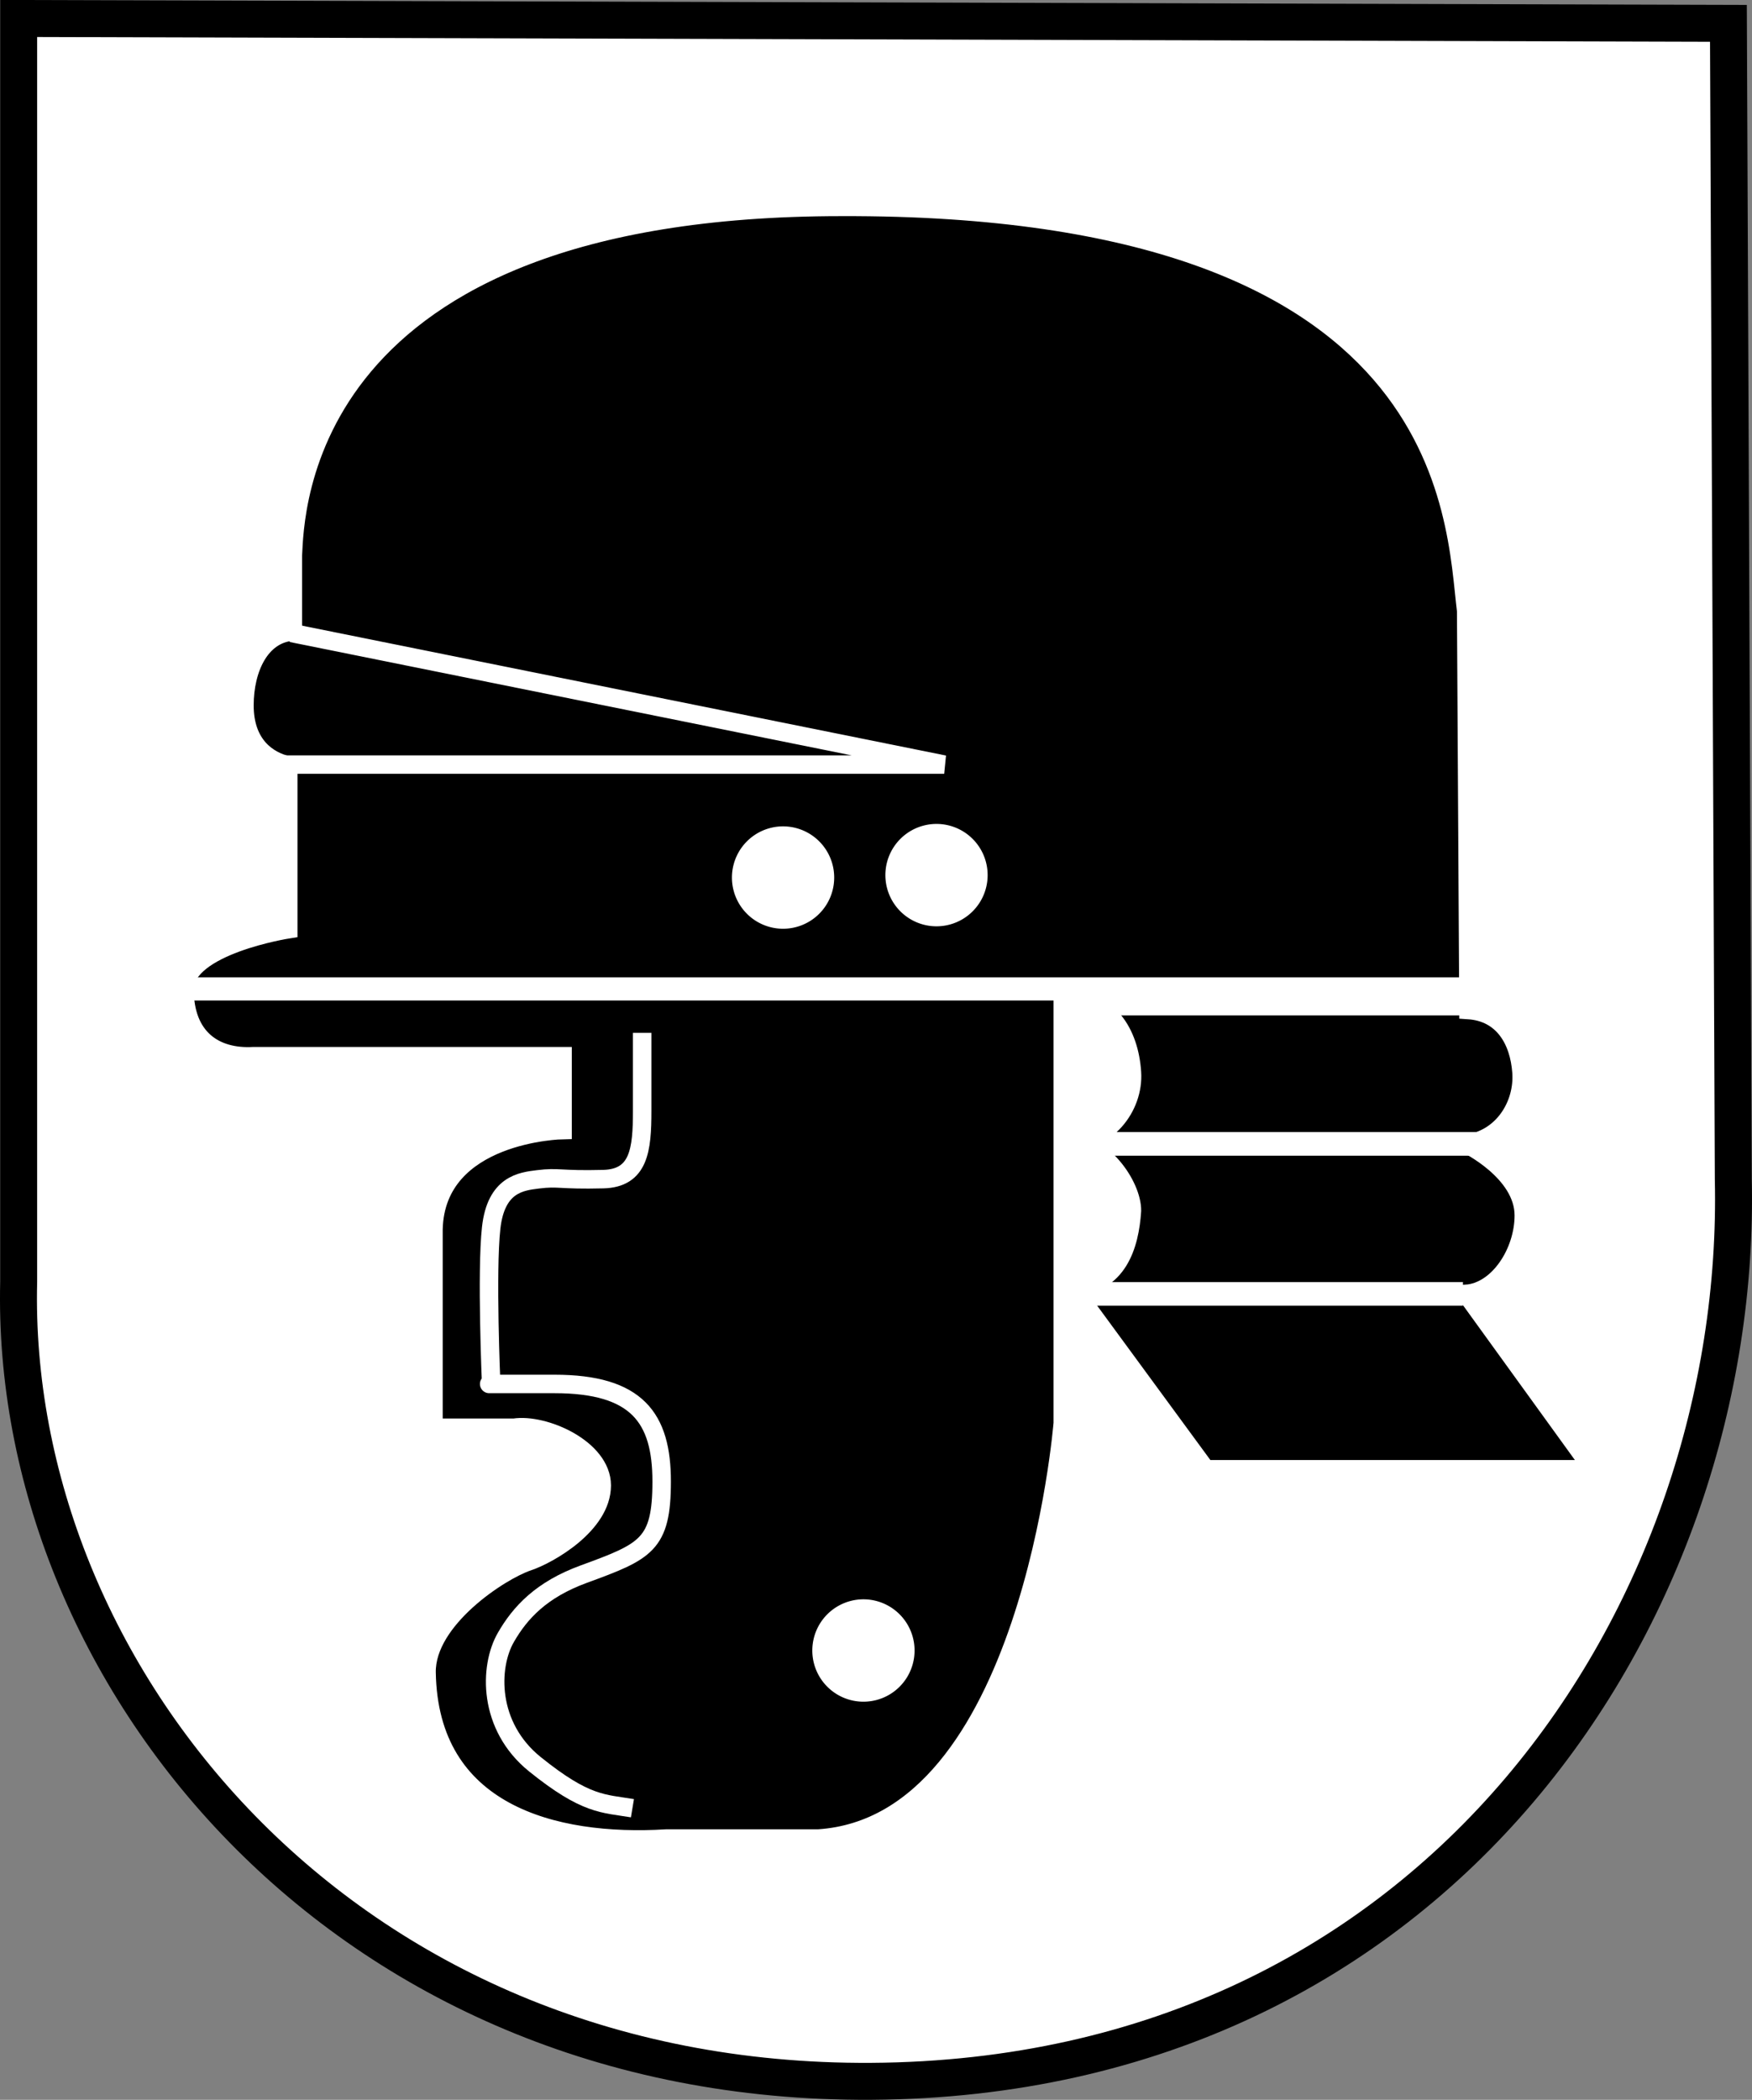
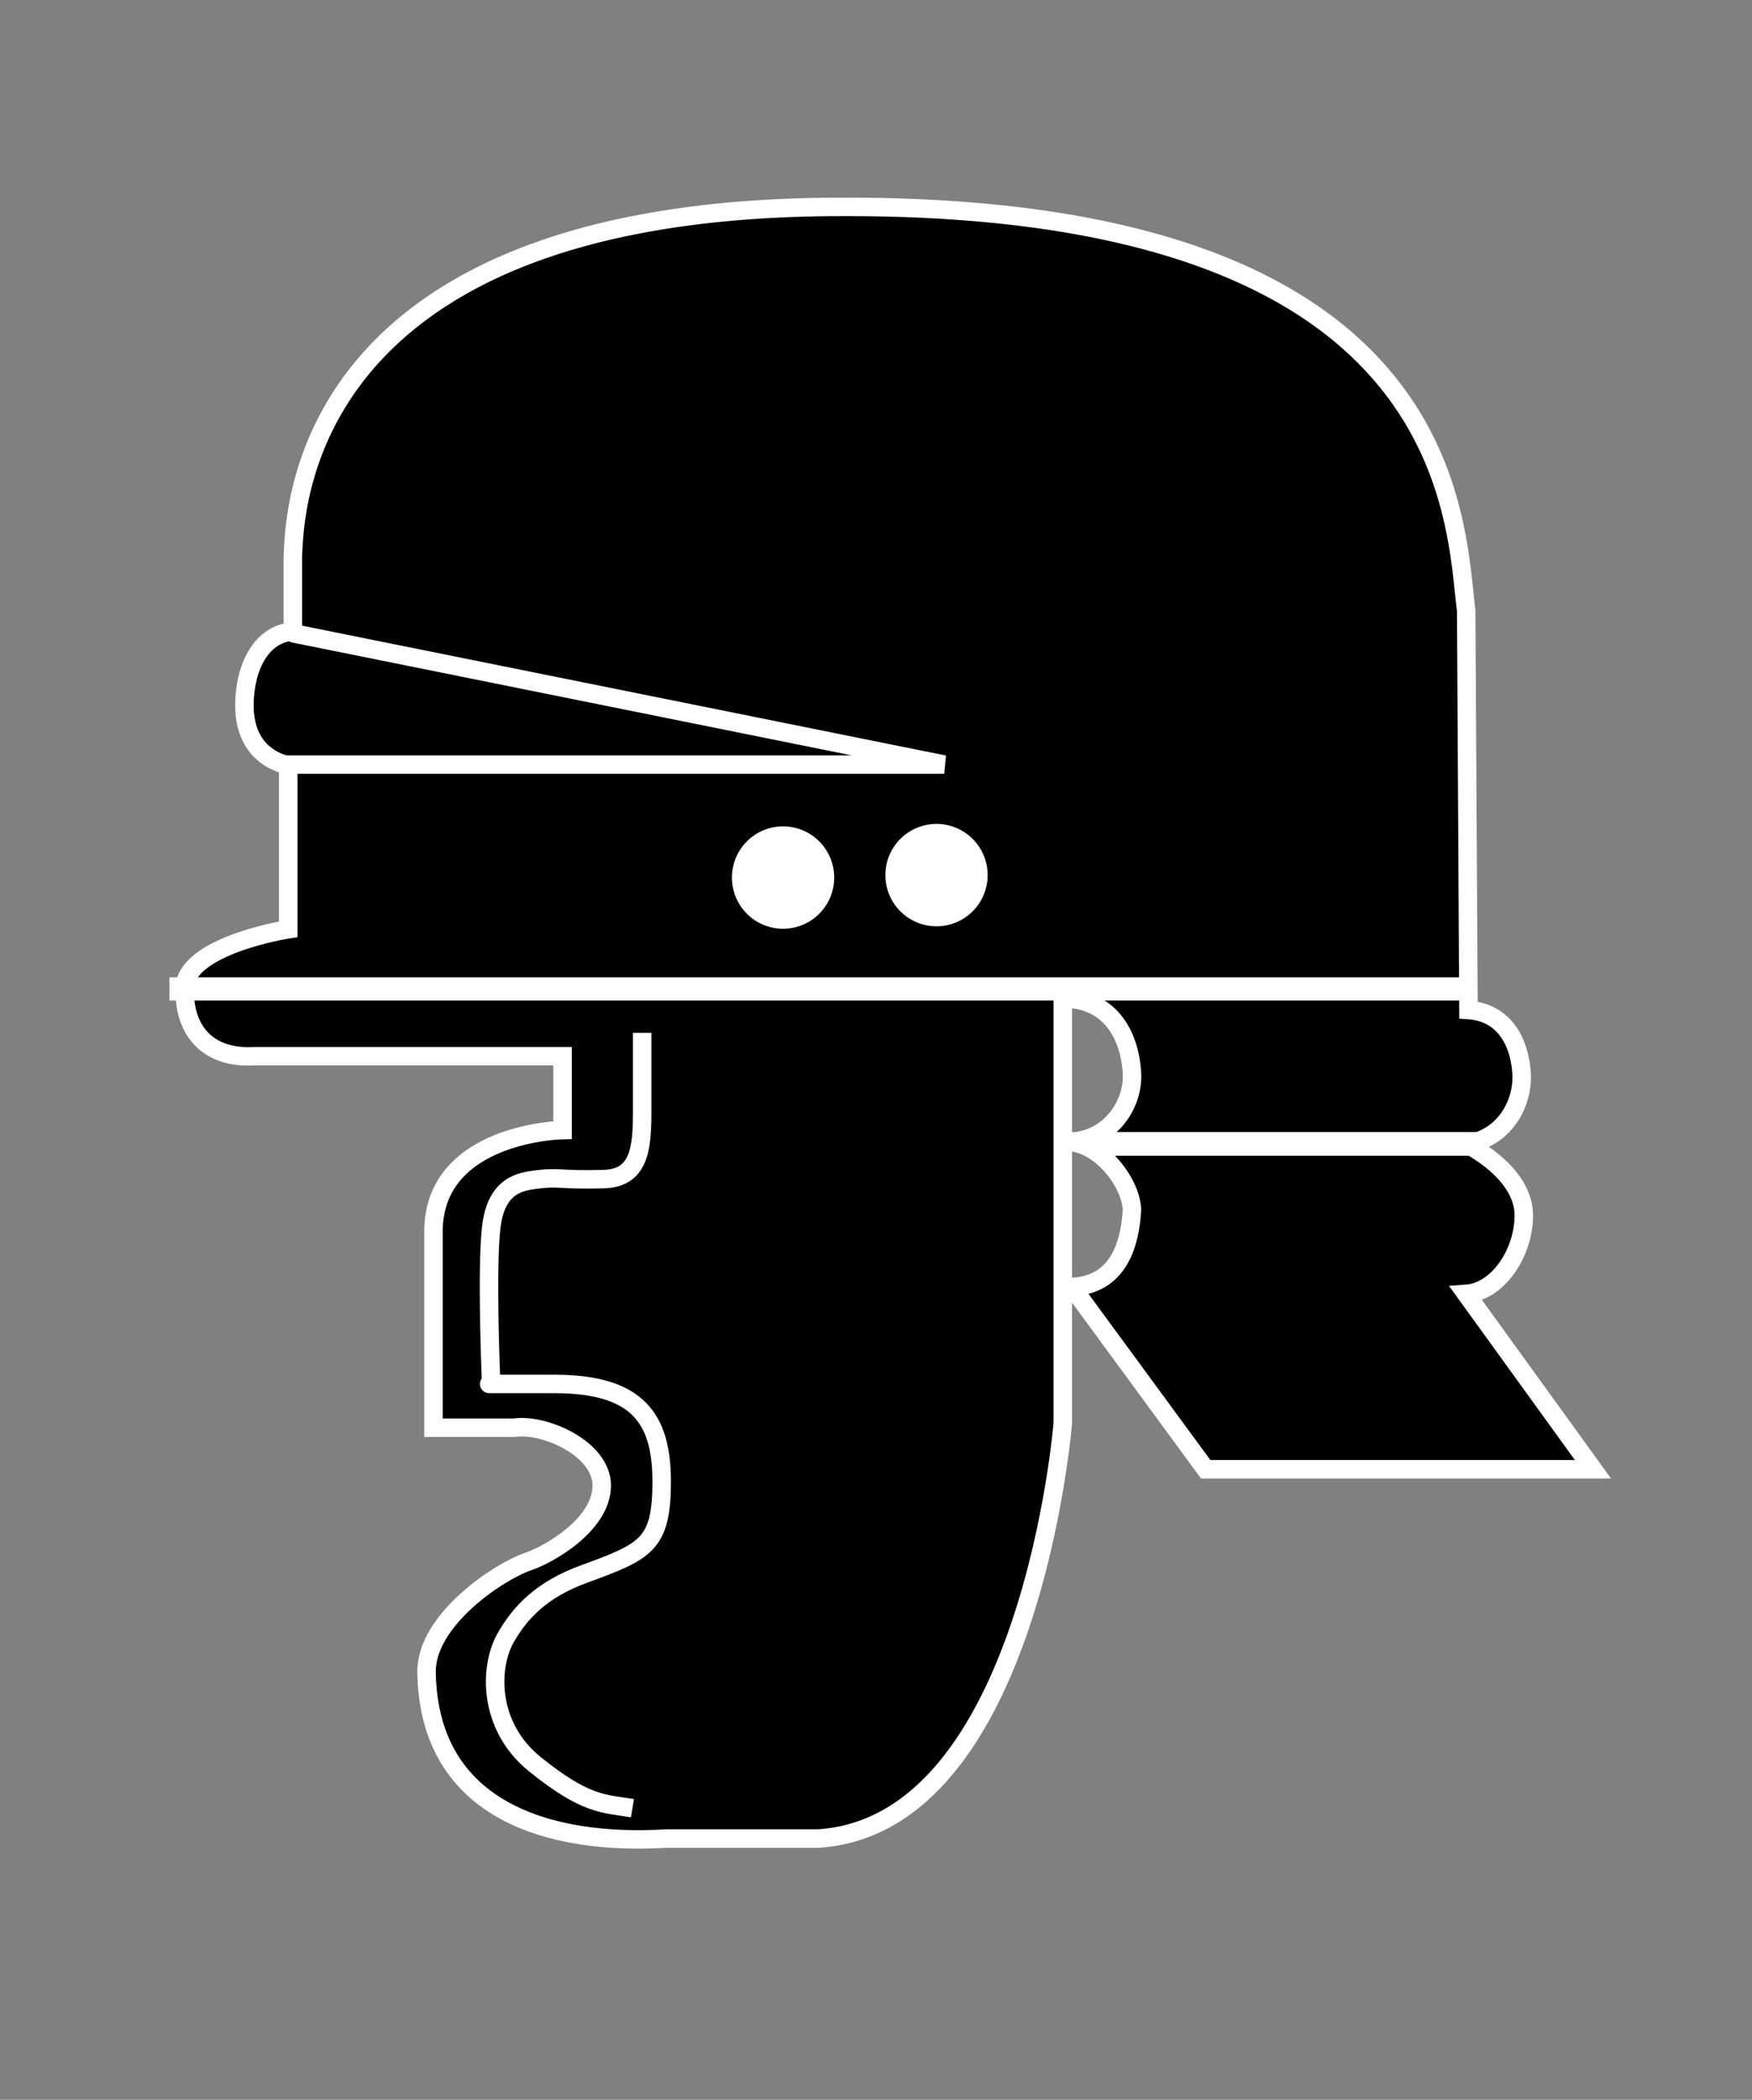
<svg xmlns="http://www.w3.org/2000/svg" version="1.0" width="474.005" height="567.999" id="svg2">
  <rect width="100%" height="100%" fill="#808080" stroke="none" />
  <defs id="defs4" />
  <g transform="translate(-159.569,-198.195)" id="layer1">
-     <path d="M 164.624,203.194 L 627.195,204.513 L 628.513,517.149 C 631.148,633.233 549.449,760.262 395.251,761.19 C 251.611,762.054 161.989,650.382 164.624,544.851 L 164.624,203.194 z " style="fill:white;fill-opacity:1;fill-rule:evenodd;stroke:black;stroke-width:9.998;stroke-linecap:butt;stroke-linejoin:miter;stroke-miterlimit:4;stroke-dasharray:none;stroke-opacity:1" id="path1900" />
    <path d="M 556.87,471.405 L 556.246,363.407 C 553.128,338.436 553.762,253.632 387.233,254.159 C 240.047,254.159 239.424,337.187 238.8,348.424 L 238.8,369.025 C 230.069,369.649 225.703,378.994 225.703,389.002 C 225.703,399.614 231.94,403.984 237.553,405.233 L 237.553,449.556 C 237.553,449.556 209.488,453.926 209.488,465.787 C 209.488,478.896 217.595,484.515 228.198,483.891 L 311.769,483.891 L 311.769,503.867 C 311.769,503.867 277.467,504.492 276.844,530.711 L 276.844,584.398 L 298.672,584.398 C 306.78,583.15 322.371,590.016 322.371,600.005 C 322.371,610.617 307.996,618.743 302.414,620.606 C 294.93,623.103 274.78,636.214 274.973,650.571 C 275.596,688.651 309.274,697.391 339.834,695.518 L 380.996,695.518 C 438.373,691.772 447.105,583.15 447.105,583.15 L 447.105,468.284 C 459.578,468.284 465.109,477.671 465.815,488.261 C 466.438,497.625 458.851,507.613 447.728,506.989 C 457.707,506.989 465.888,518.85 465.815,525.717 C 465.191,535.081 462.073,545.693 449.599,546.318 L 485.772,595.635 L 590.548,595.635 L 556.246,548.19 C 564.978,547.566 571.838,536.954 571.838,526.965 C 571.838,515.088 556.246,507.613 556.246,507.613 C 566.225,506.364 571.838,497 571.214,488.261 C 570.592,479.543 566.225,472.03 556.87,471.405 z " style="fill:black;fill-opacity:1;fill-rule:evenodd;stroke:white;stroke-width:4.999;stroke-linecap:butt;stroke-linejoin:miter;stroke-miterlimit:4;stroke-dasharray:none;stroke-opacity:1" id="path5485" />
-     <path d="M 314.628,404.629 A 13.847,13.847 0 1 1 314.627,404.63" transform="matrix(0.999,0,0,1,69.079,230.236)" style="fill:white;fill-opacity:1;stroke:none;stroke-width:5;stroke-miterlimit:4;stroke-dasharray:none;stroke-opacity:1" id="path2793" />
    <path d="M 333.311,477.575 C 333.311,477.575 333.311,488.128 333.311,498.681 C 333.311,509.234 332.472,516.909 322.768,517.149 C 310.838,517.452 310.847,516.49 305.097,517.209 C 300.638,517.767 293.775,518.468 292.457,530.34 C 291.139,542.212 292.457,572.553 292.457,572.553 C 292.457,572.553 287.186,572.553 309.589,572.553 C 331.993,572.553 338.582,581.787 338.582,598.935 C 338.582,616.084 334.332,617.839 317.497,623.999 C 306.026,628.196 300.278,634.403 296.411,641.148 C 291.875,649.059 291.469,665.102 304.318,675.446 C 318.096,686.537 322.768,685.999 330.675,687.318" style="fill:none;fill-opacity:0.75;fill-rule:evenodd;stroke:white;stroke-width:4.999;stroke-linecap:butt;stroke-linejoin:miter;stroke-miterlimit:4;stroke-dasharray:none;stroke-opacity:1" id="path4595" />
    <path d="M 314.628,404.629 A 13.847,13.847 0 1 1 314.627,404.63" transform="matrix(0.999,0,0,1,47.334,21.153)" style="fill:white;fill-opacity:1;stroke:none;stroke-width:5;stroke-miterlimit:4;stroke-dasharray:none;stroke-opacity:1" id="path2789" />
    <path d="M 556.222,465.702 L 205.411,465.702" style="fill:none;fill-opacity:0.75;fill-rule:evenodd;stroke:white;stroke-width:6.256;stroke-linecap:butt;stroke-linejoin:miter;stroke-miterlimit:4;stroke-dasharray:none;stroke-opacity:1" id="path2815" />
    <path d="M 314.628,404.629 A 13.847,13.847 0 1 1 314.627,404.63" transform="matrix(0.999,0,0,1,88.847,20.493)" style="fill:white;fill-opacity:1;stroke:none;stroke-width:5;stroke-miterlimit:4;stroke-dasharray:none;stroke-opacity:1" id="path2791" />
    <path d="M 235.789,405.022 L 415.019,405.022 L 238.425,369.405" style="fill:none;fill-opacity:0.75;fill-rule:evenodd;stroke:white;stroke-width:4.999;stroke-linecap:butt;stroke-linejoin:miter;stroke-miterlimit:4;stroke-dasharray:none;stroke-opacity:1" id="path3708" />
-     <path d="M 556.04,469.66 L 450.591,469.66" style="fill:none;fill-opacity:0.75;fill-rule:evenodd;stroke:white;stroke-width:6.403;stroke-linecap:butt;stroke-linejoin:miter;stroke-miterlimit:4;stroke-dasharray:none;stroke-opacity:1" id="path3702" />
    <path d="M 559.081,507.613 L 453.72,507.613" style="fill:none;fill-opacity:0.75;fill-rule:evenodd;stroke:white;stroke-width:6.401;stroke-linecap:butt;stroke-linejoin:miter;stroke-miterlimit:4;stroke-dasharray:none;stroke-opacity:1" id="path7257" />
-     <path d="M 555.373,548.19 L 451.097,548.19" style="fill:none;fill-opacity:0.75;fill-rule:evenodd;stroke:white;stroke-width:6.368;stroke-linecap:butt;stroke-linejoin:miter;stroke-miterlimit:4;stroke-dasharray:none;stroke-opacity:1" id="path7259" />
  </g>
</svg>